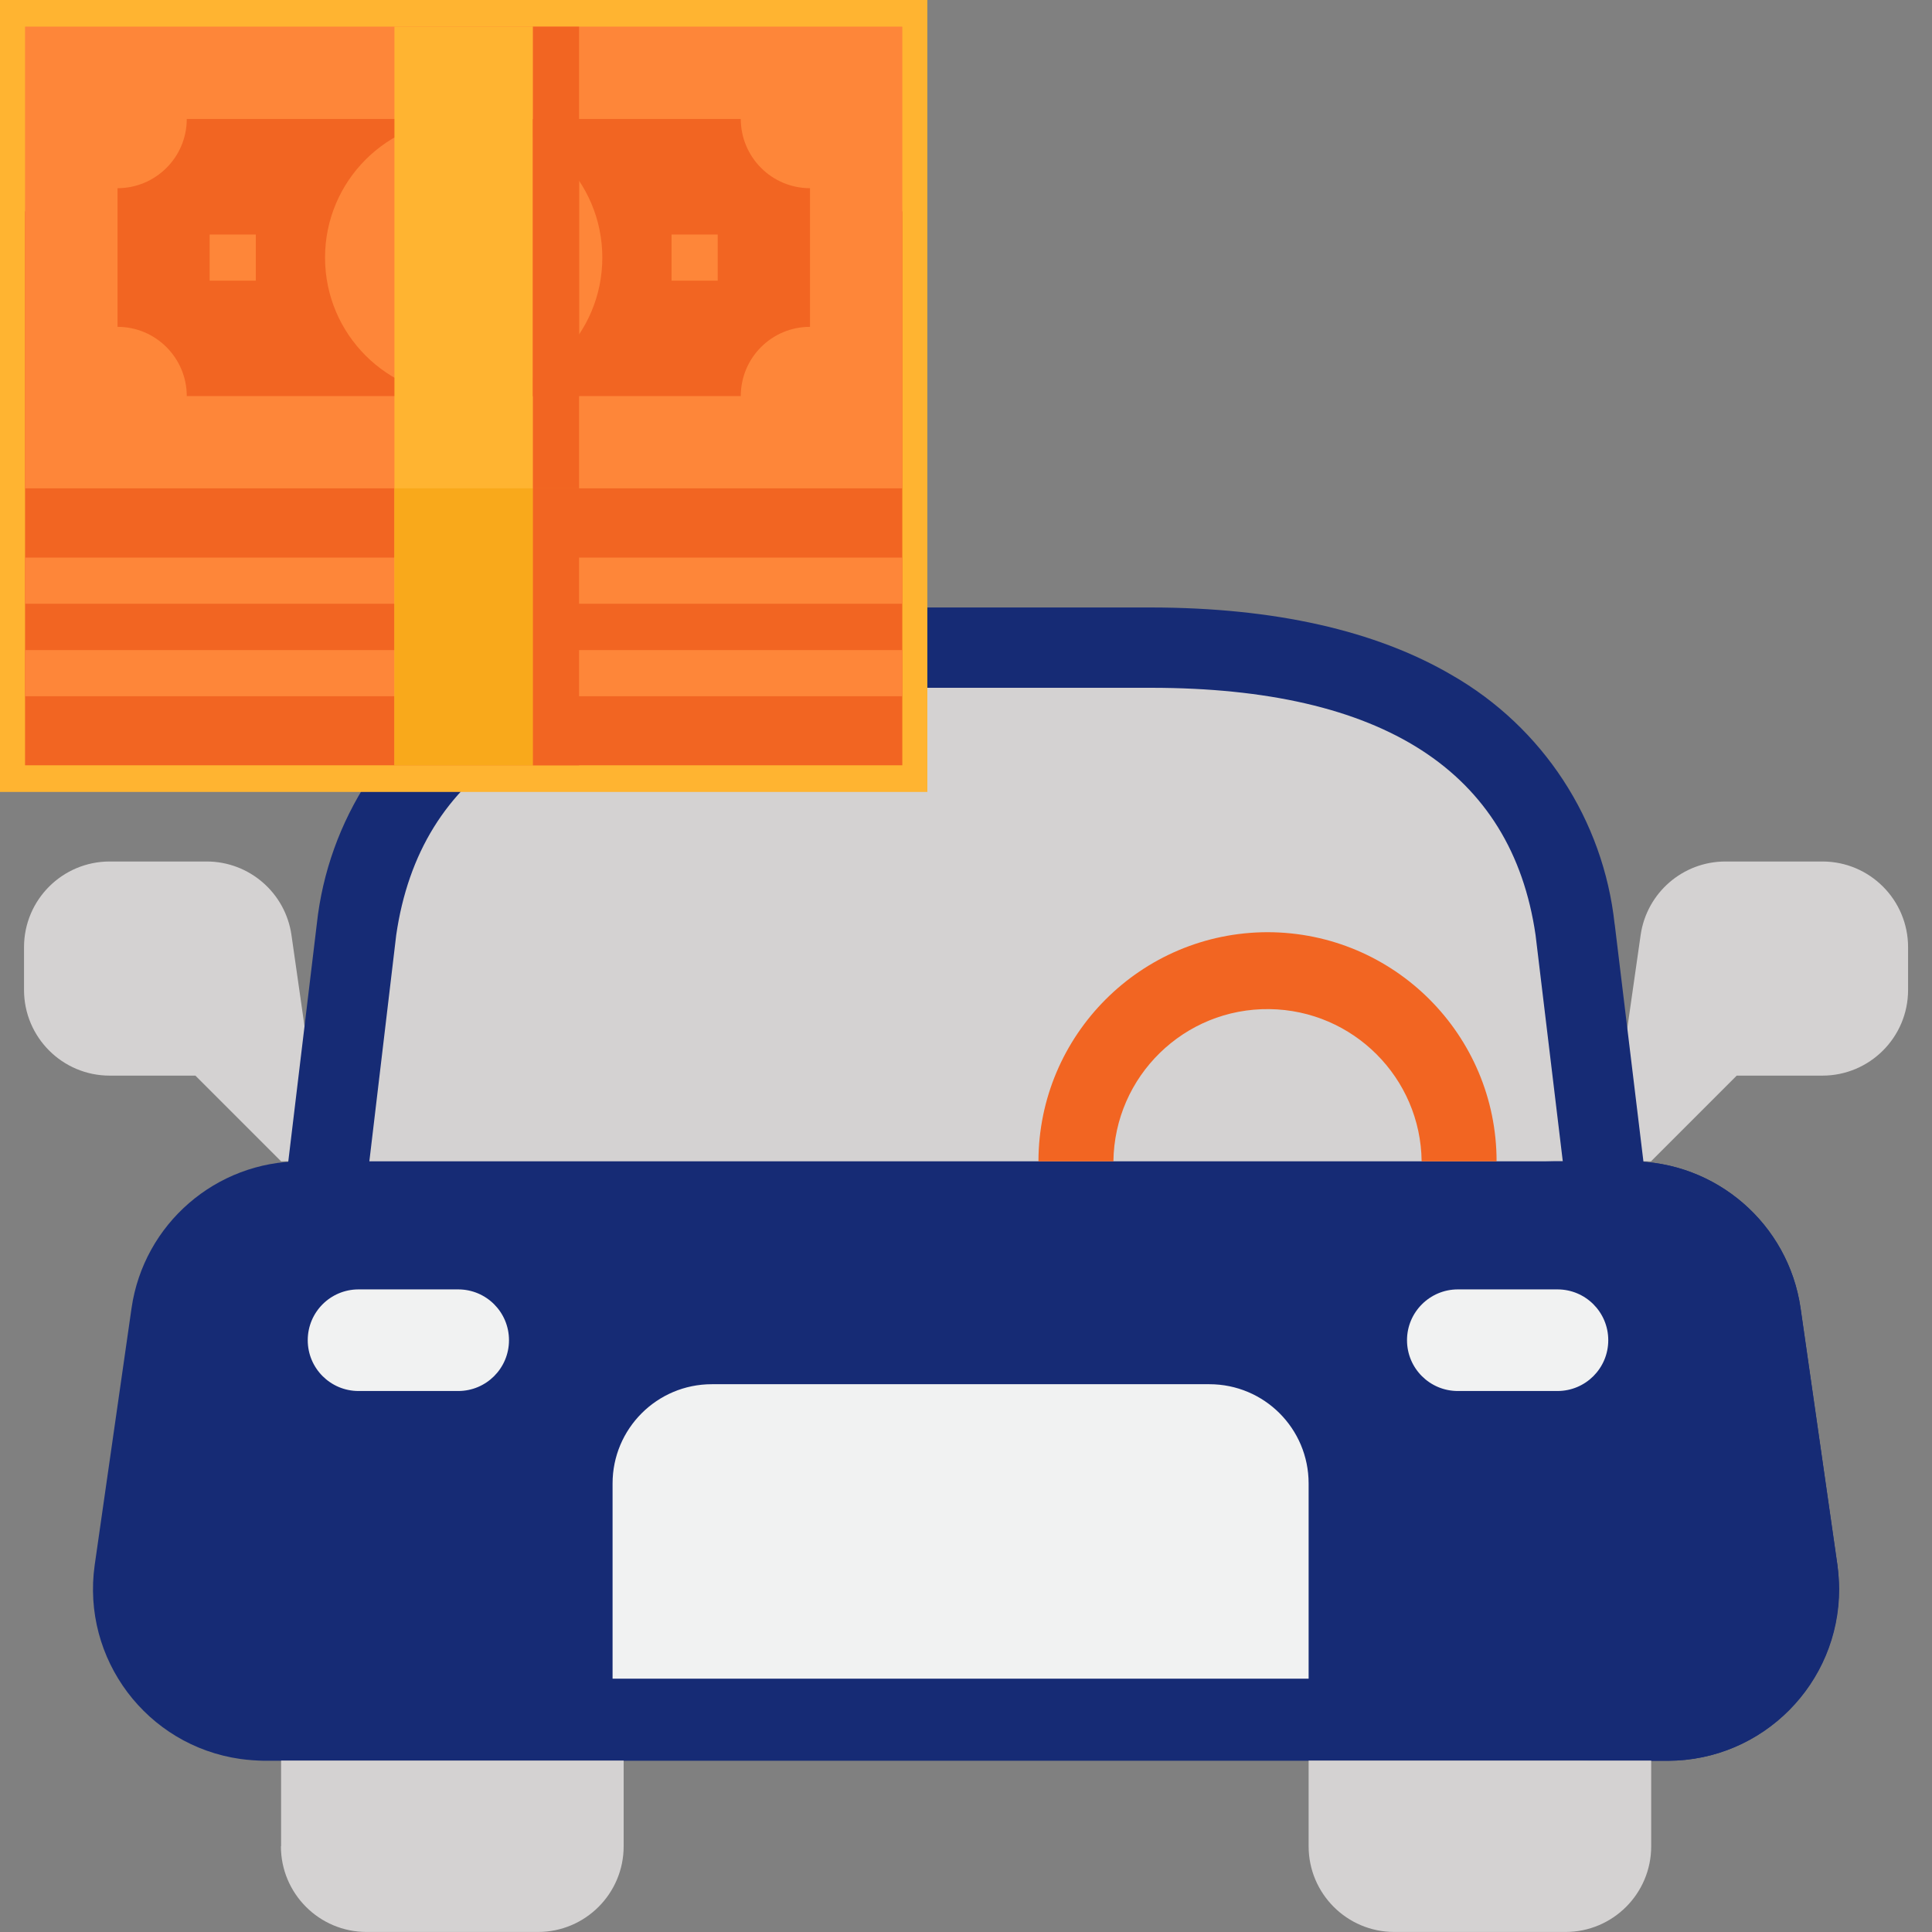
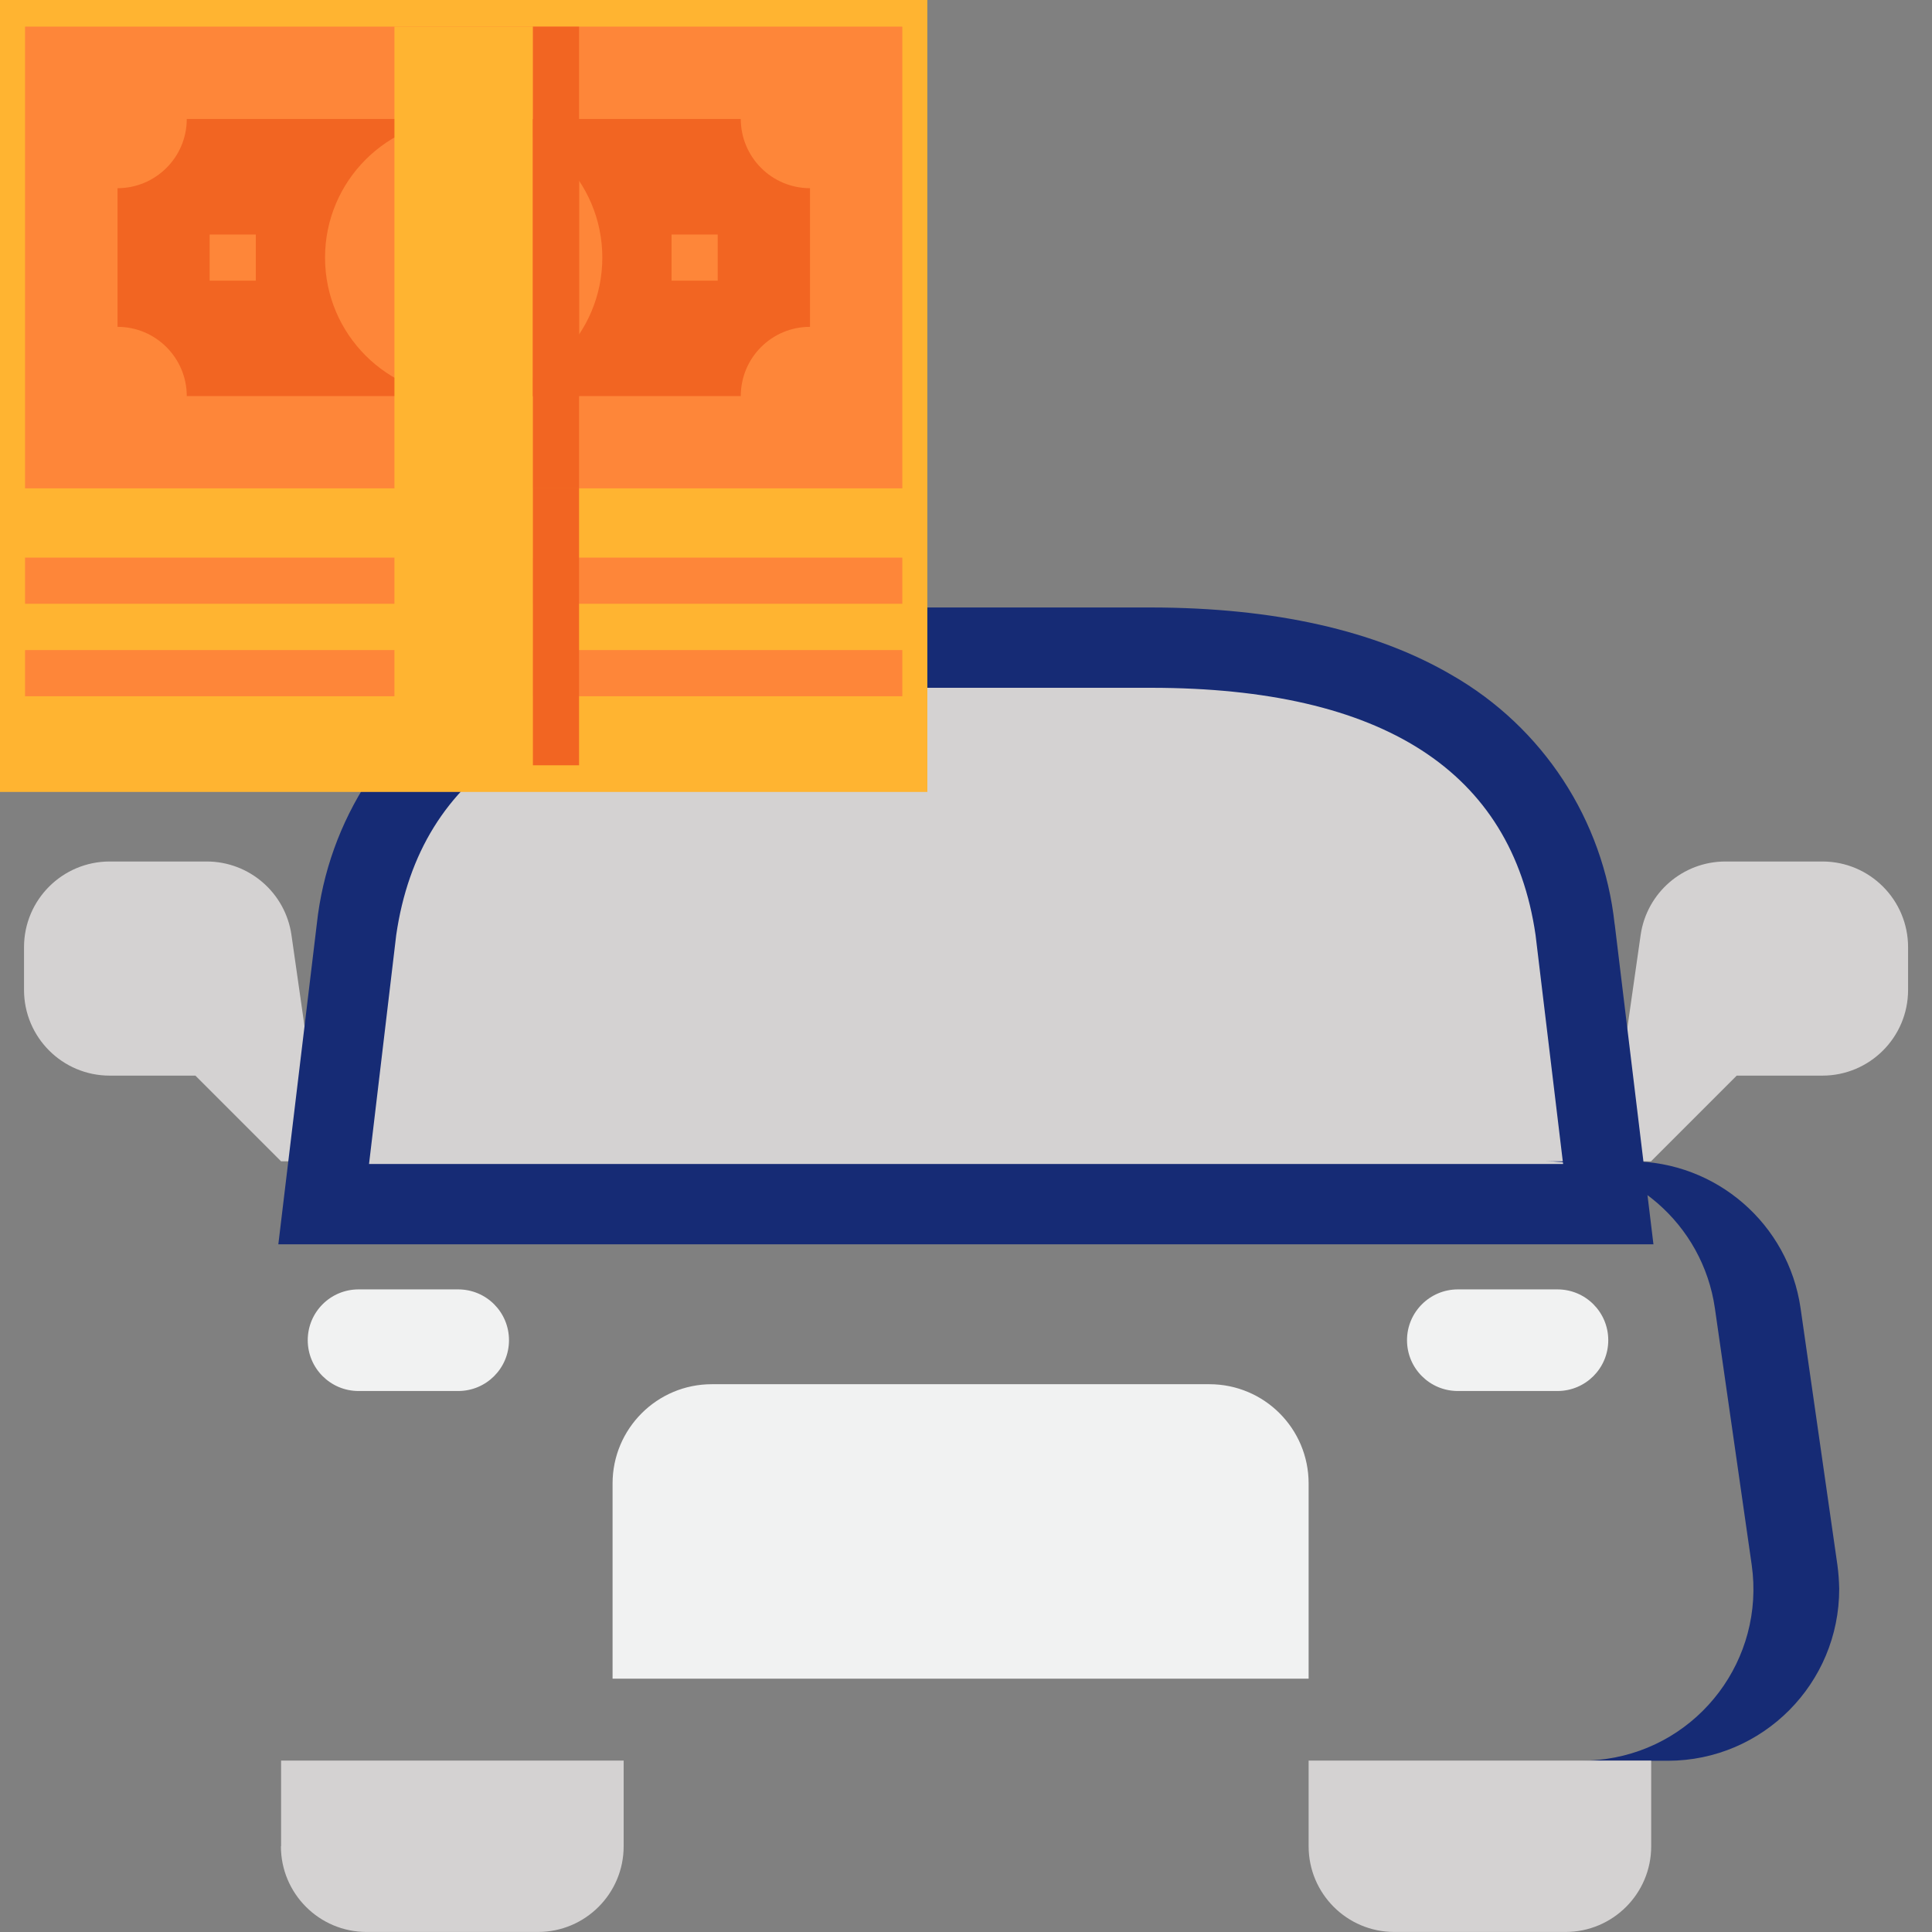
<svg xmlns="http://www.w3.org/2000/svg" version="1.1" id="Layer_1" x="0" y="0" viewBox="0 0 1080 1080" style="enable-background:new 0 0 1080 1080" xml:space="preserve">
  <rect x="0" y="0" width="1080" height="1080" fill="#808080" stroke="none" />
  <style>.st0{fill:#d4d2d2}.st1{fill:#162b75}.st2{fill:#f1f2f2}.st3{fill:#f26522}.st4{fill:#ffb431}.st5{fill:#fe8639}</style>
  <path class="st0" d="M-923.6 446.5c-3.4-23.6-23.6-41.1-47.4-41.1h-54.2c-26.4 0-47.9 21.4-47.9 47.9v23.9c0 26.4 21.4 47.9 47.9 47.9h47.9l47.9 47.9h23.9l-18.1-126.5zM-187.5 573h23.9l47.9-47.9h47.9c26.4 0 47.9-21.4 47.9-47.9v-23.9c0-26.4-21.4-47.9-47.9-47.9H-122c-23.8 0-44 17.5-47.4 41.1L-187.5 573z" transform="translate(1086.529 76.181)" />
  <path class="st0" d="M-217.4 443.5c-16.9-117.9-117.9-157.7-237-157.7h-207.3c-119.1.1-220 39.8-237 157.7L-917 596.9h718l-18.4-153.4z" transform="translate(1097.988 76.181)" />
  <path class="st1" d="M-173.7 619.4h-768.7l21.5-179c6.3-58.3 40.2-110.1 91-139.2 42.8-25 99.3-37.7 168.1-37.8h207.3c68.8.1 125.4 12.8 168.1 37.8 50.9 29.2 84.7 80.9 91 139.2l.1.5 21.6 178.5zm-718-44.9h667.5l-15.4-128c-13.3-91.6-85.5-138.1-214.8-138.2h-207.3c-129.2.1-201.5 46.6-214.8 138.2l-15.2 128z" transform="translate(1097.988 76.181)" />
-   <path class="st1" d="M-59.4 798.7-80 655.1c-6.8-47.1-47.2-82.1-94.8-82.1h-743.4c-47.6 0-88 35-94.8 82.1l-20.6 143.6c-7.4 52.5 29.1 101 81.5 108.4 4.4.6 8.8.9 13.2 1h784.6c53-.1 95.8-43.2 95.7-96.1.1-4.5-.3-8.9-.8-13.3z" transform="translate(1086.529 76.181)" />
  <path class="st1" d="M-59.4 798.7-80 655.1c-6.8-47.1-47.2-82.1-94.8-82.1h-47.9c47.6 0 88 35 94.8 82.1l20.6 143.6c7.4 52.5-29.1 101-81.5 108.4-4.4.6-8.8.9-13.2 1h47.9c53-.1 95.8-43.2 95.7-96.2-.1-4.4-.4-8.8-1-13.2z" transform="translate(1086.529 76.181)" />
  <path class="st0" d="M-929.5 955.9c0 26.4 21.4 47.9 47.9 47.9h95.8c26.4 0 47.9-21.4 47.9-47.9V908h-191.5v47.9zM-355 955.9c0 26.4 21.4 47.9 47.9 47.9h95.7c26.4 0 47.9-21.4 47.9-47.9V908H-355v47.9z" transform="translate(1086.529 76.181)" />
  <path class="st2" d="M-744.1 862.2V753.1c0-30.6 24.8-55.5 55.5-55.5h278.1c30.7 0 55.5 24.8 55.5 55.5v109.1h-389.1zM-271.6 644.6h55.7c15.7 0 28.4 12.7 28.4 28.4s-12.7 28.4-28.4 28.4h-55.7c-15.7 0-28.4-12.7-28.4-28.4s12.8-28.4 28.4-28.4zM-886.1 644.6h55.7c15.7 0 28.4 12.7 28.4 28.4s-12.7 28.4-28.4 28.4h-55.7c-15.7 0-28.4-12.7-28.4-28.4s12.7-28.4 28.4-28.4z" transform="translate(1086.529 76.181)" />
-   <path class="st3" d="M708.6 521.1c-70.7.1-128 57.4-128.1 128.1h41.9c.6-47.6 39.6-85.7 87.2-85.1 46.8.6 84.6 38.4 85.1 85.1h41.9c0-70.7-57.3-128-128-128.1z" />
  <path class="st4" d="M0 0h518.4v442.7H0z" />
-   <path class="st3" d="M14 118.1h490.4v309.7H14V118.1z" />
  <path class="st5" d="M14 14.9h490.4V273H14V14.9zM14 363.4h490.4v25.8H14v-25.8zM14 311.7h490.4v25.8H14v-25.8z" />
  <path class="st3" d="M414.1 221.4H104.4c0-21.3-17.3-38.7-38.7-38.7v-77.5c21.3 0 38.7-17.3 38.7-38.7h309.7c0 21.3 17.3 38.7 38.7 38.7v77.5c-21.4 0-38.7 17.3-38.7 38.7z" />
  <path class="st5" d="M117.3 131.1H143v25.8h-25.8v-25.8zM375.4 131.1h25.8v25.8h-25.8v-25.8z" />
  <circle class="st5" cx="259.2" cy="144" r="77.5" />
  <path class="st4" d="M220.5 14.9H298v412.9h-77.5V14.9z" />
-   <path d="M220.5 273H298v154.8h-77.5V273z" style="fill:#f9a91b" />
  <path class="st3" d="M297.9 14.9h25.8V273h-25.8V14.9z" />
  <path class="st3" d="M297.9 66.6h25.8v154.9h-25.8V66.6zM297.9 273h25.8v154.8h-25.8V273z" />
</svg>